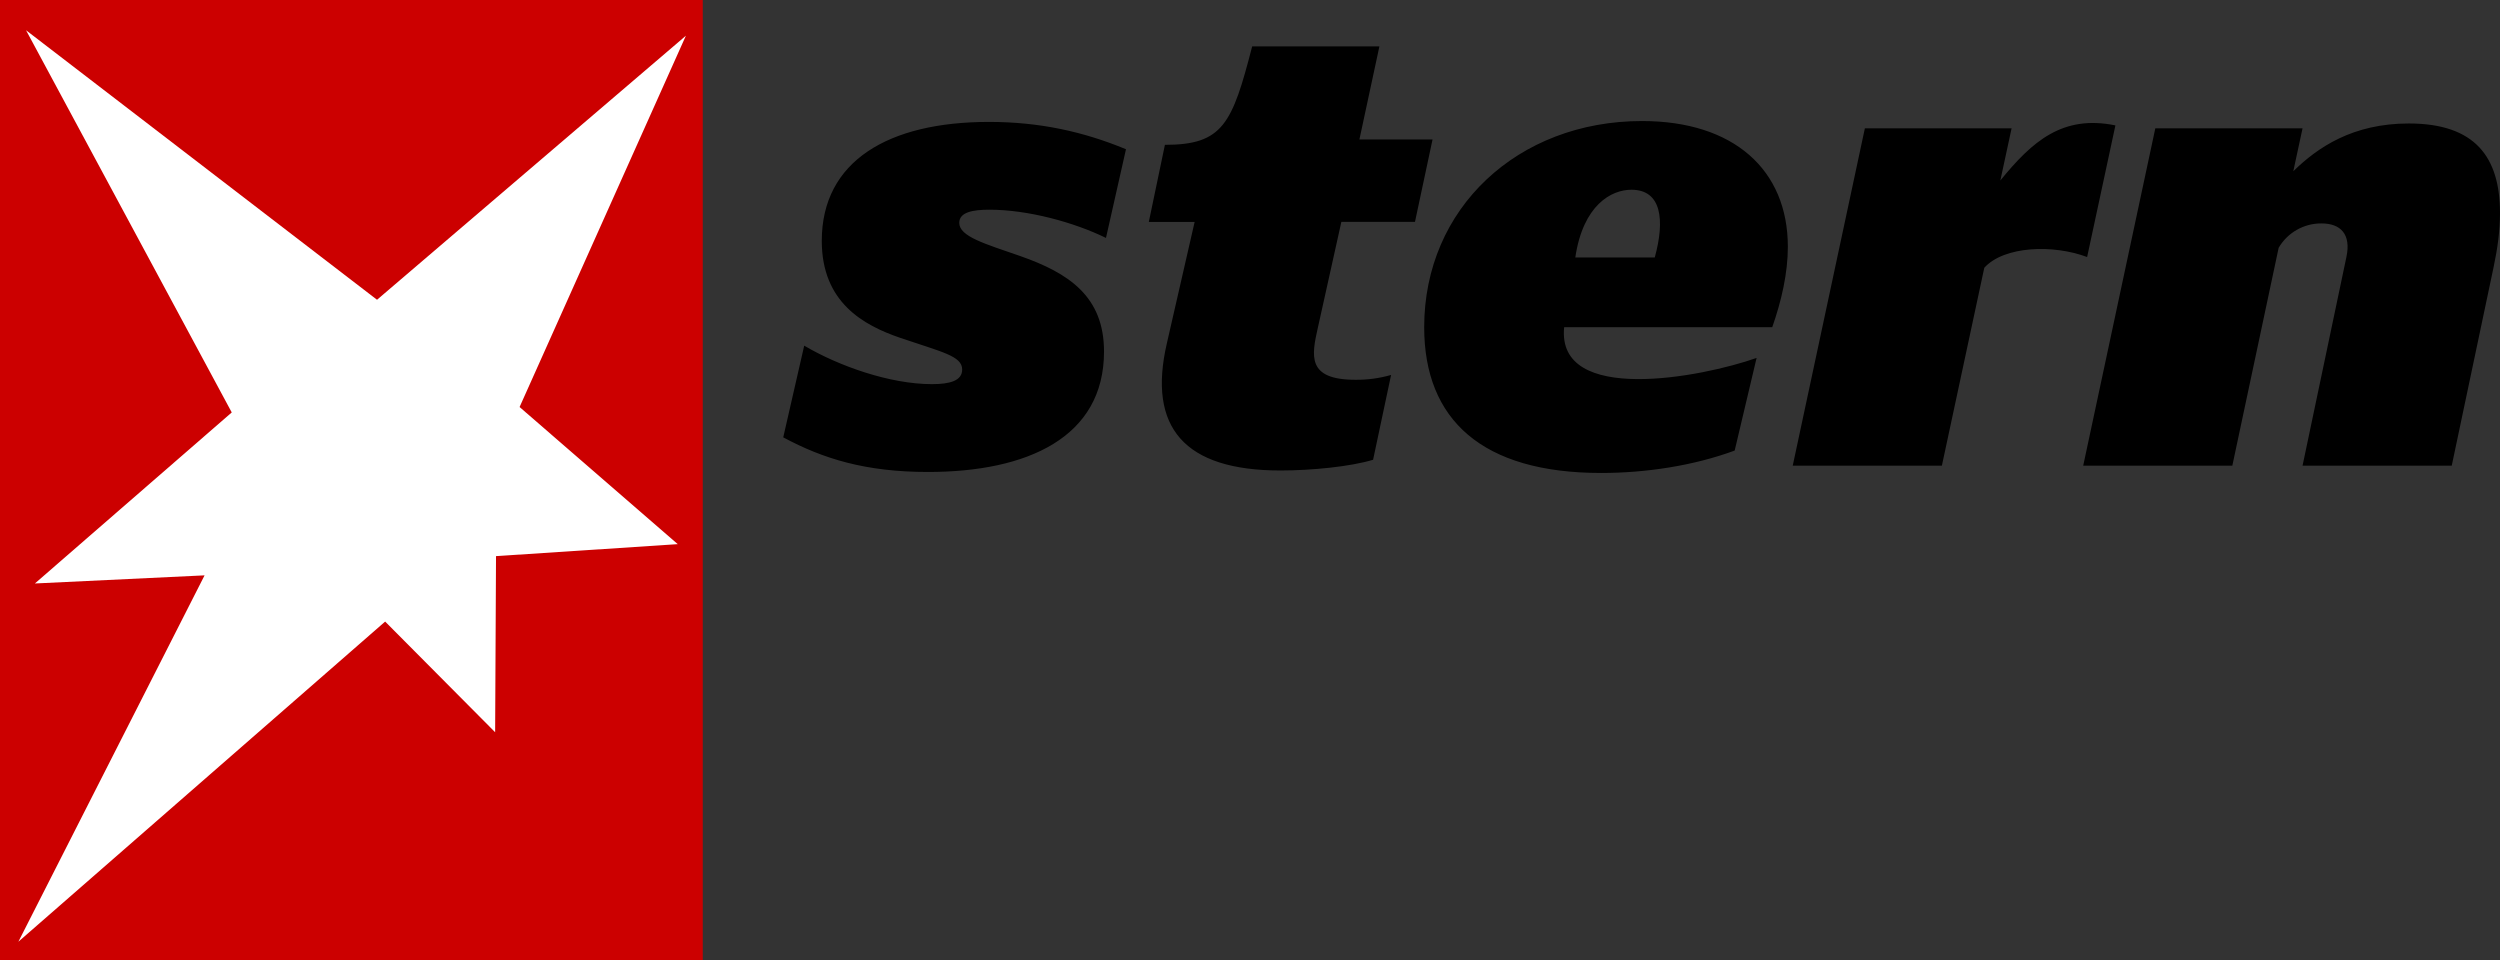
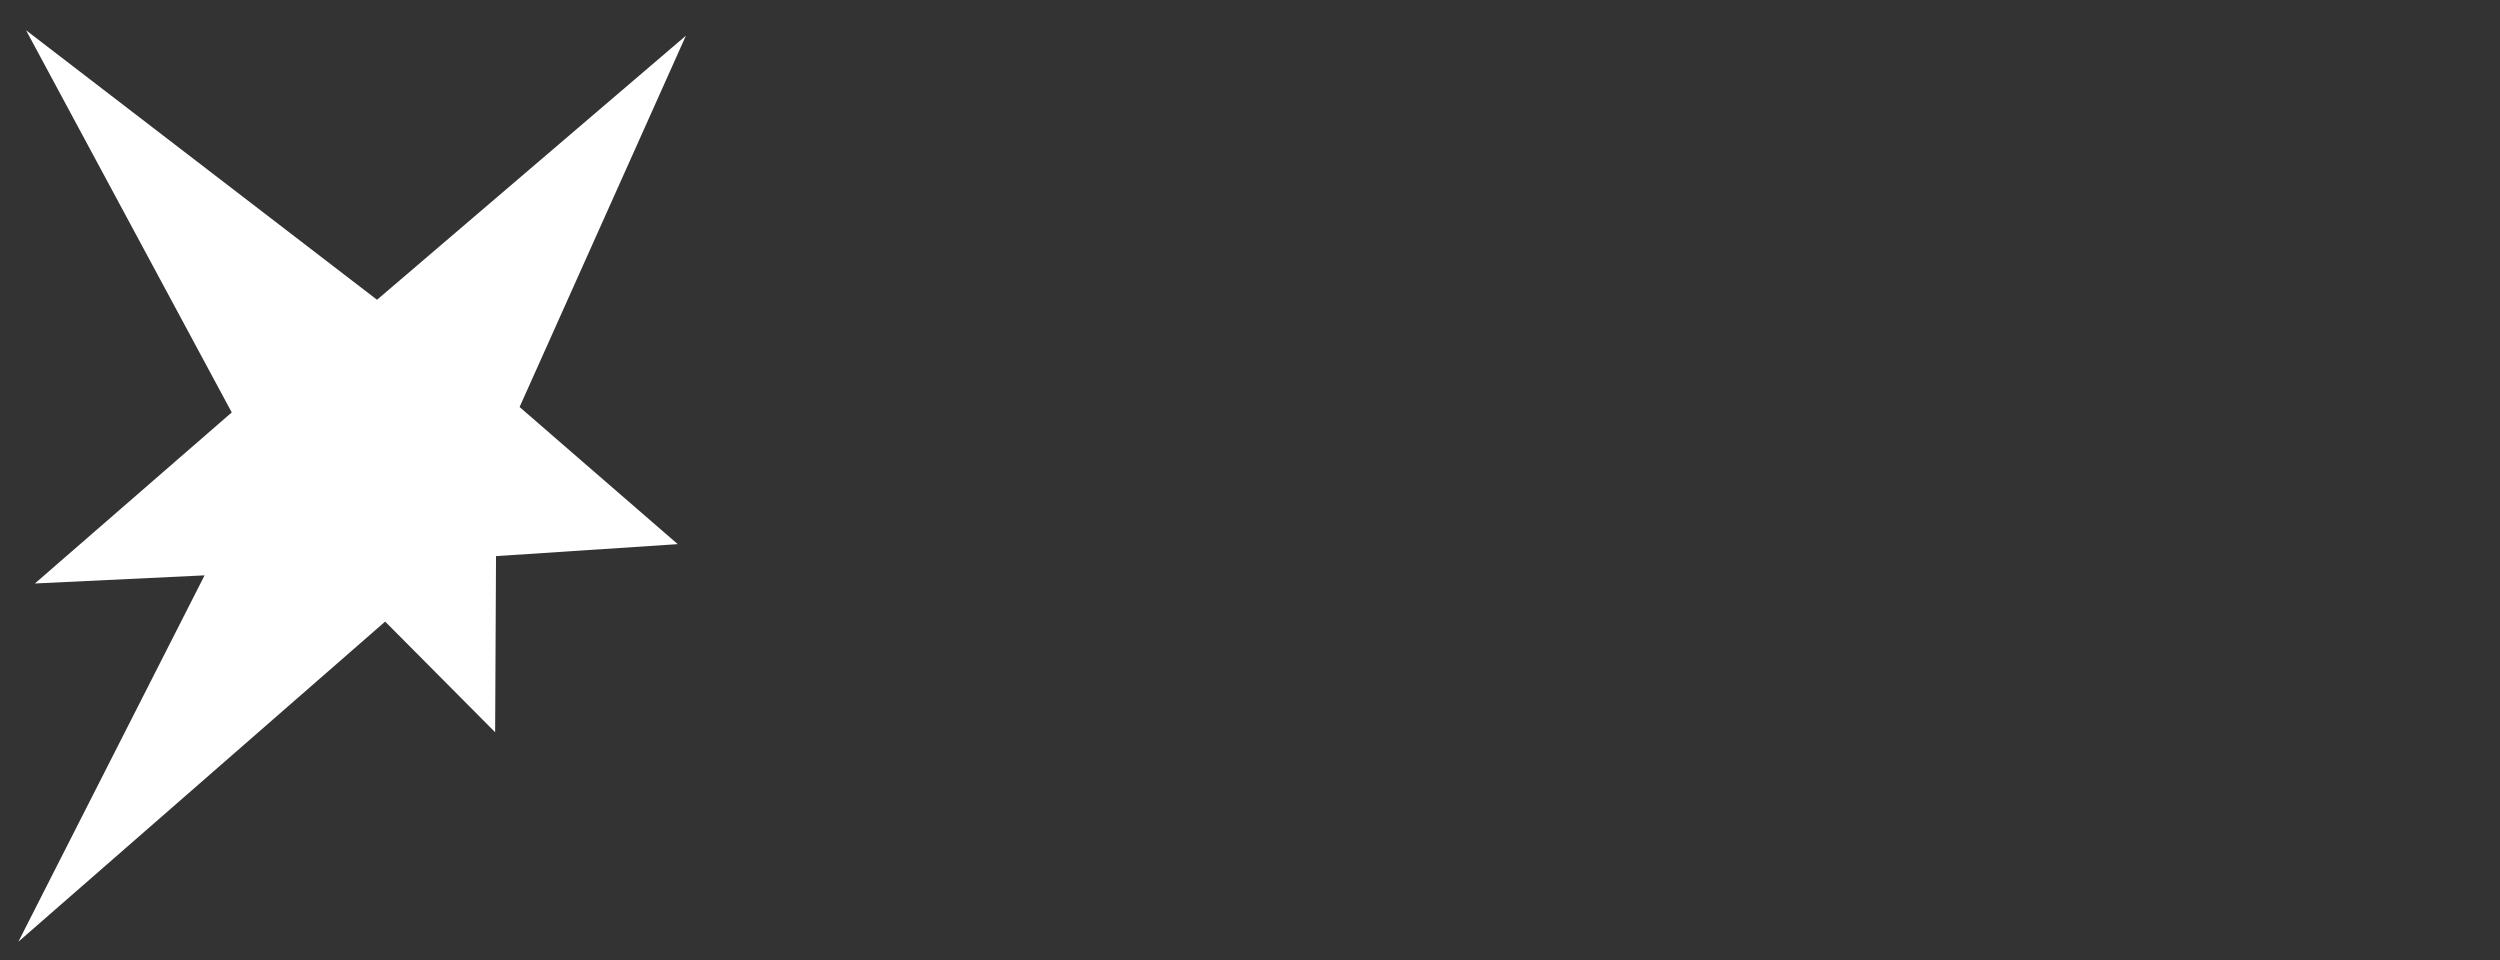
<svg xmlns="http://www.w3.org/2000/svg" id="uuid-948b2d3a-baeb-4651-aaa4-31b3f5d0a448" viewBox="0 0 624.83 240" width="624.83" height="240">
  <rect x="0" y="0" width="624.83" height="240" fill="#333333" stroke="none" />
  <defs>
    <style>.uuid-88f8172b-b668-4318-8da0-266399be2c25{fill:#fff;}.uuid-3b6c295c-e64c-491c-9b1d-2cd2c441468a{fill:#c00;}</style>
  </defs>
  <g id="uuid-b15bd700-4e22-4c8b-8b18-601f8eb3fac3">
-     <path id="uuid-b71e2906-ae7d-4671-9df6-cd5391d1fc4d" class="uuid-3b6c295c-e64c-491c-9b1d-2cd2c441468a" d="M0,0H175.64V240H0V0Z" />
    <path id="uuid-71e765f9-b9e3-41cd-aefa-41ca43f27cd9" class="uuid-88f8172b-b668-4318-8da0-266399be2c25" d="M171.43,8.92l-41.57,92.81,39.53,34.27-45.42,2.99-.22,44.02-27.49-27.66L4.59,235.37l46.54-91.57-42.41,2.03,49.2-42.75L6.51,7.56,94.23,74.92,171.43,8.92Z" />
-     <path id="uuid-c6734e68-58bd-4f86-967d-1c7a98d8cb72" d="M575.49,116.38h37.28l10.48-49.71c.98-4.63,1.58-9.02,1.58-13.4,0-14.01-6.21-22.41-22.79-22.41-14.01,0-22.78,5.97-28.87,11.94l2.31-10.72h-36.8l-18.02,84.31h37.27l11.58-54.46c2.22-3.8,6.31-6.13,10.72-6.09,4.75,0,7.44,2.68,6.21,8.41l-10.96,52.14Zm-136.44-26.93c-13.77,4.87-50.07,11.81-48.12-7.67h52.01c2.31-6.58,3.9-13.52,3.9-20.1,0-19.25-13.53-31.43-36.44-31.43-31.06,0-54.45,21.8-54.45,51.53,0,23.15,14.5,36.43,44.22,36.43,11.2,0,23.15-1.82,33.38-5.6l5.48-23.15Zm-243.29,19.86c9.99,5.36,20.59,8.65,36.19,8.65,24.85,0,43.98-8.65,43.98-30.09,0-13.77-8.77-19.61-20.95-23.88-8.78-3.05-15.23-4.87-15.23-8.29,0-2.68,3.41-3.29,7.55-3.29,9.63,0,21.2,3.17,29.12,7.06l5-22.17c-10.61-4.39-21.57-6.83-34.24-6.83-25.1,0-41.79,9.75-41.79,29.73,0,15.35,10.36,21.08,19.61,24.24,10.36,3.54,15.48,4.51,15.48,7.92,0,2.8-3.05,3.65-7.56,3.65-10.48,0-23.27-4.51-31.92-9.62l-5.24,22.91Zm91.37-53.85h11.45l-6.94,30.33c-4.88,21.08,4.39,31.8,28.39,31.8,7.79,0,17.54-.97,23.15-2.68l4.5-21.2c-2.89,.83-5.88,1.24-8.89,1.21-12.31,0-10.97-6.09-9.38-13.16l5.84-26.31h18.4l4.39-20.59h-18.28l5-23.27h-31.8c-4.99,19.37-7.31,24.61-21.81,24.61l-4.02,19.25Zm198.21,60.92l10.6-49.46c4.99-5.48,17.3-5.85,25.7-2.68l7.07-32.9c-13.17-2.68-20.72,3.89-28.76,13.77l2.81-13.03h-36.67l-18.03,84.31h37.28Zm-71.76-52.03h-19.86c1.95-13.15,9.02-16.93,14.02-16.93,7.56,0,8.41,7.56,5.84,16.93Z" />
  </g>
</svg>